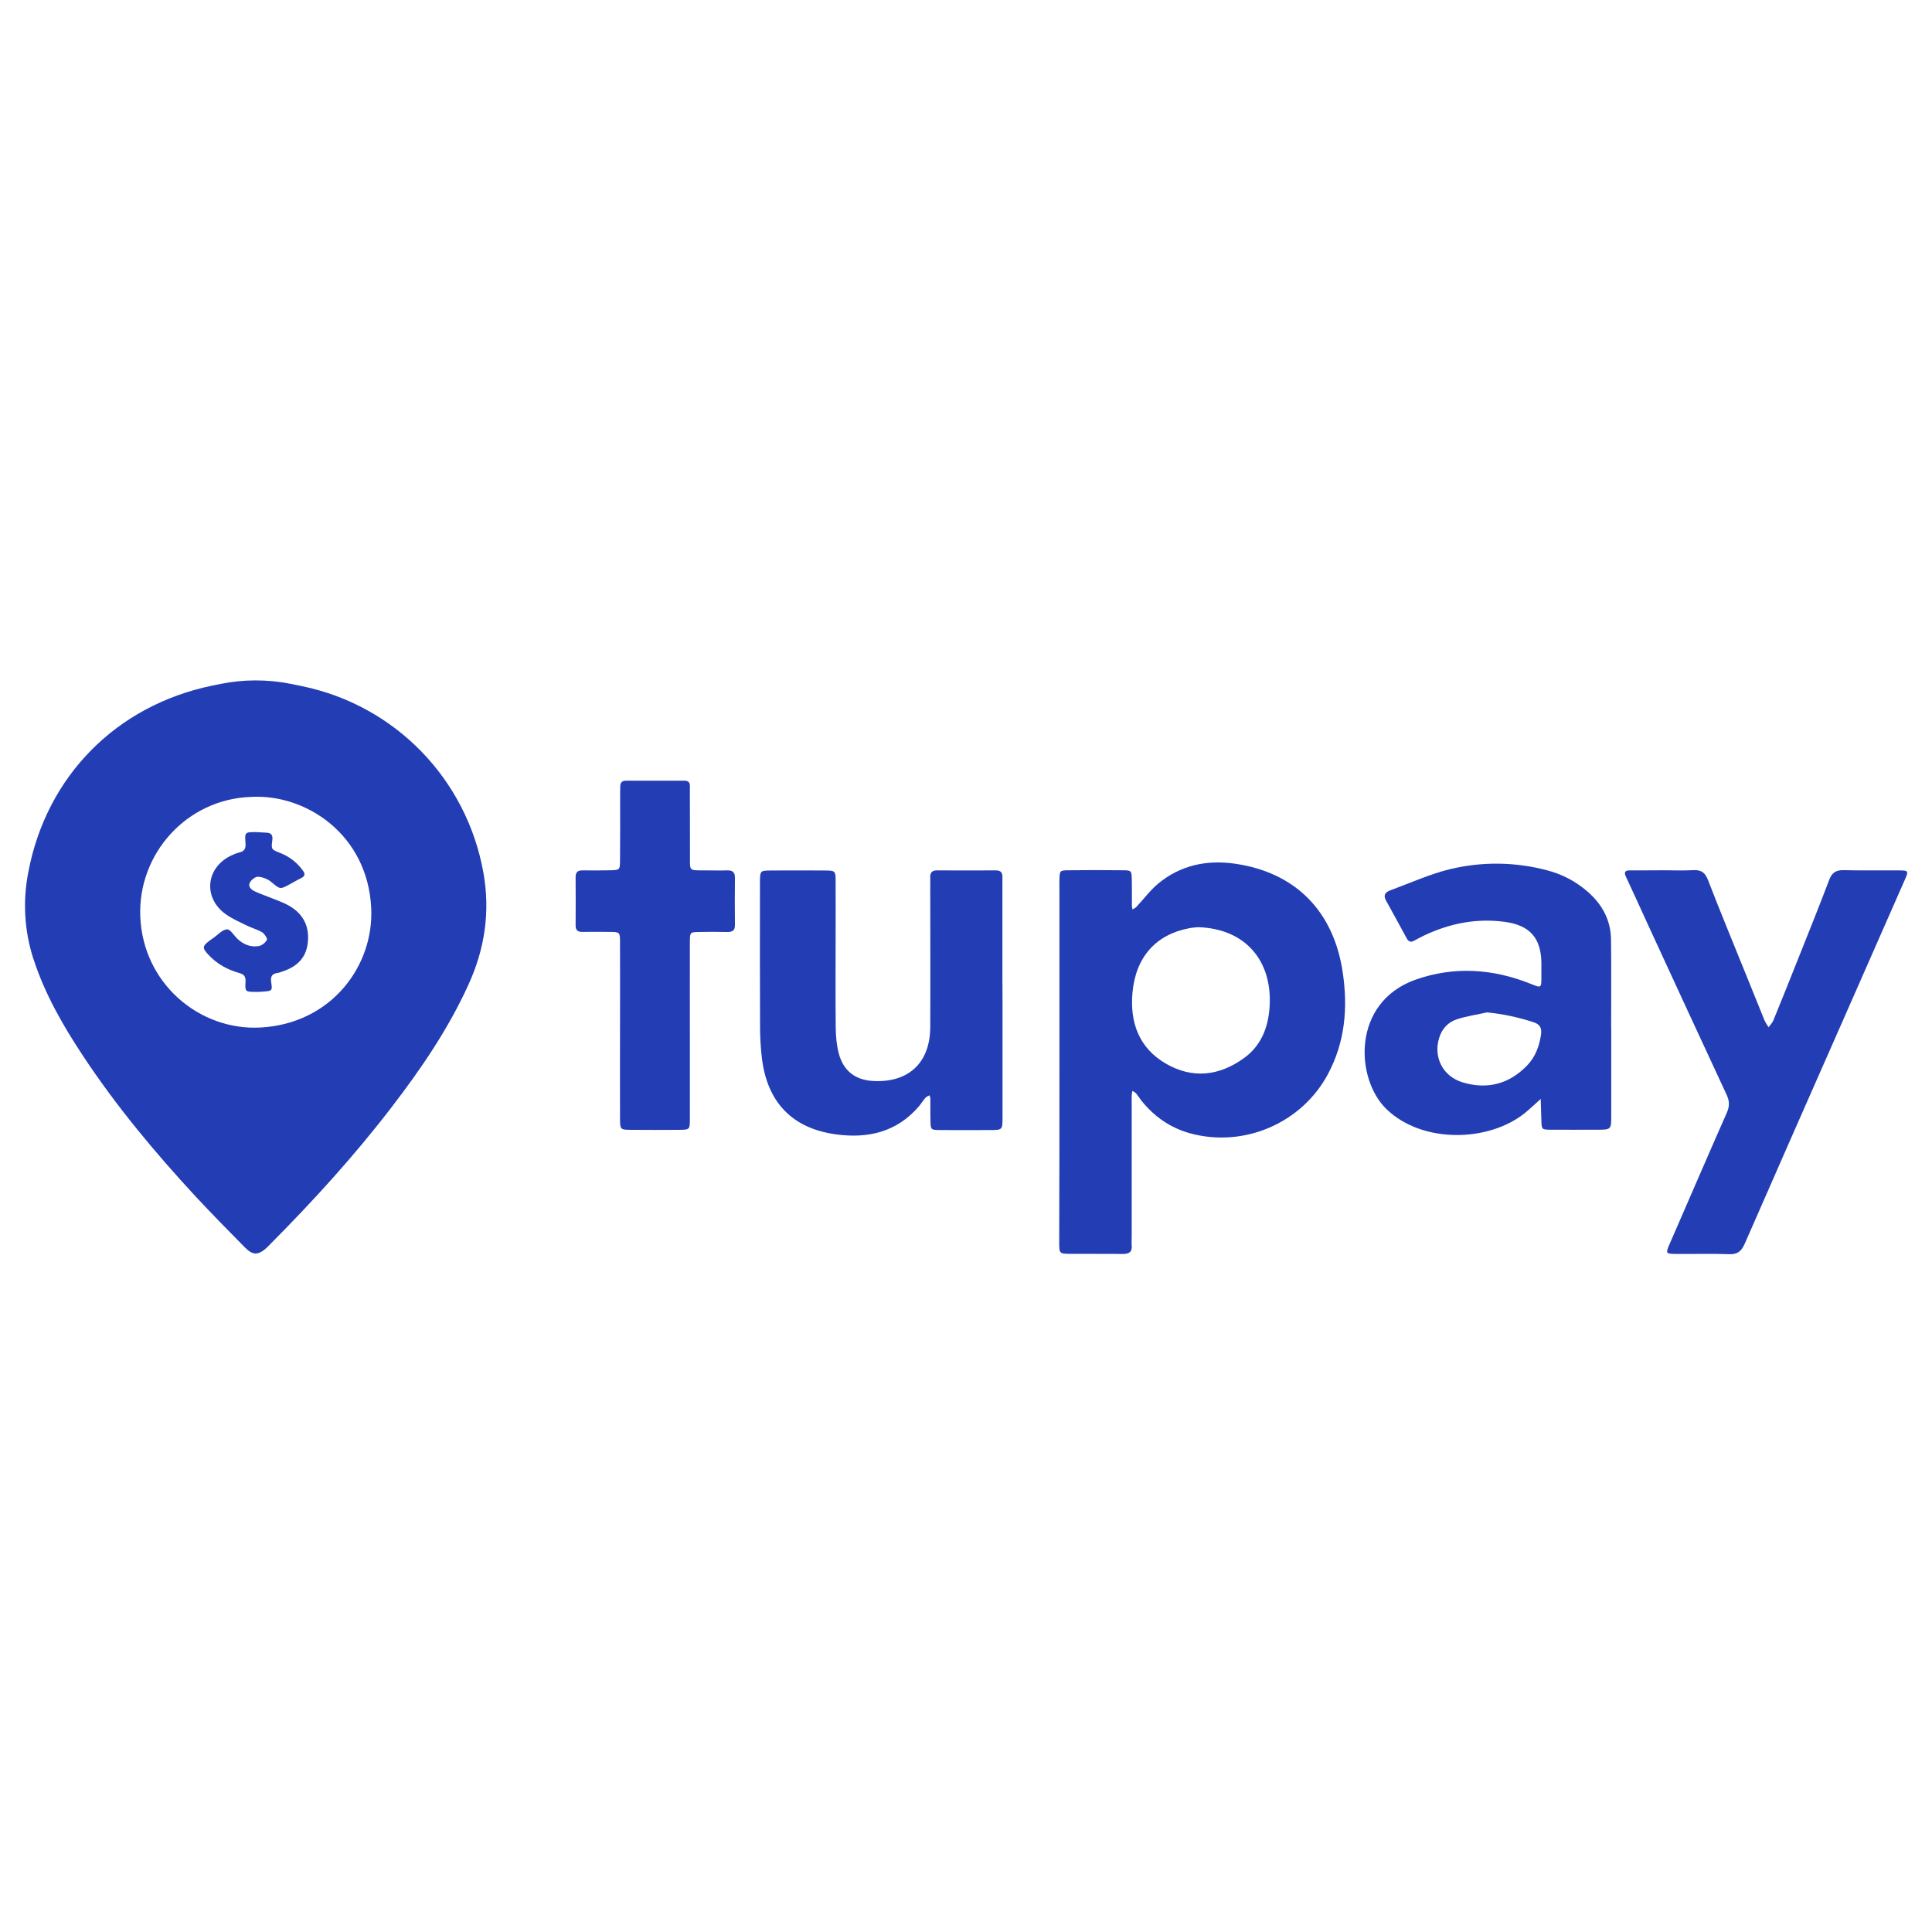
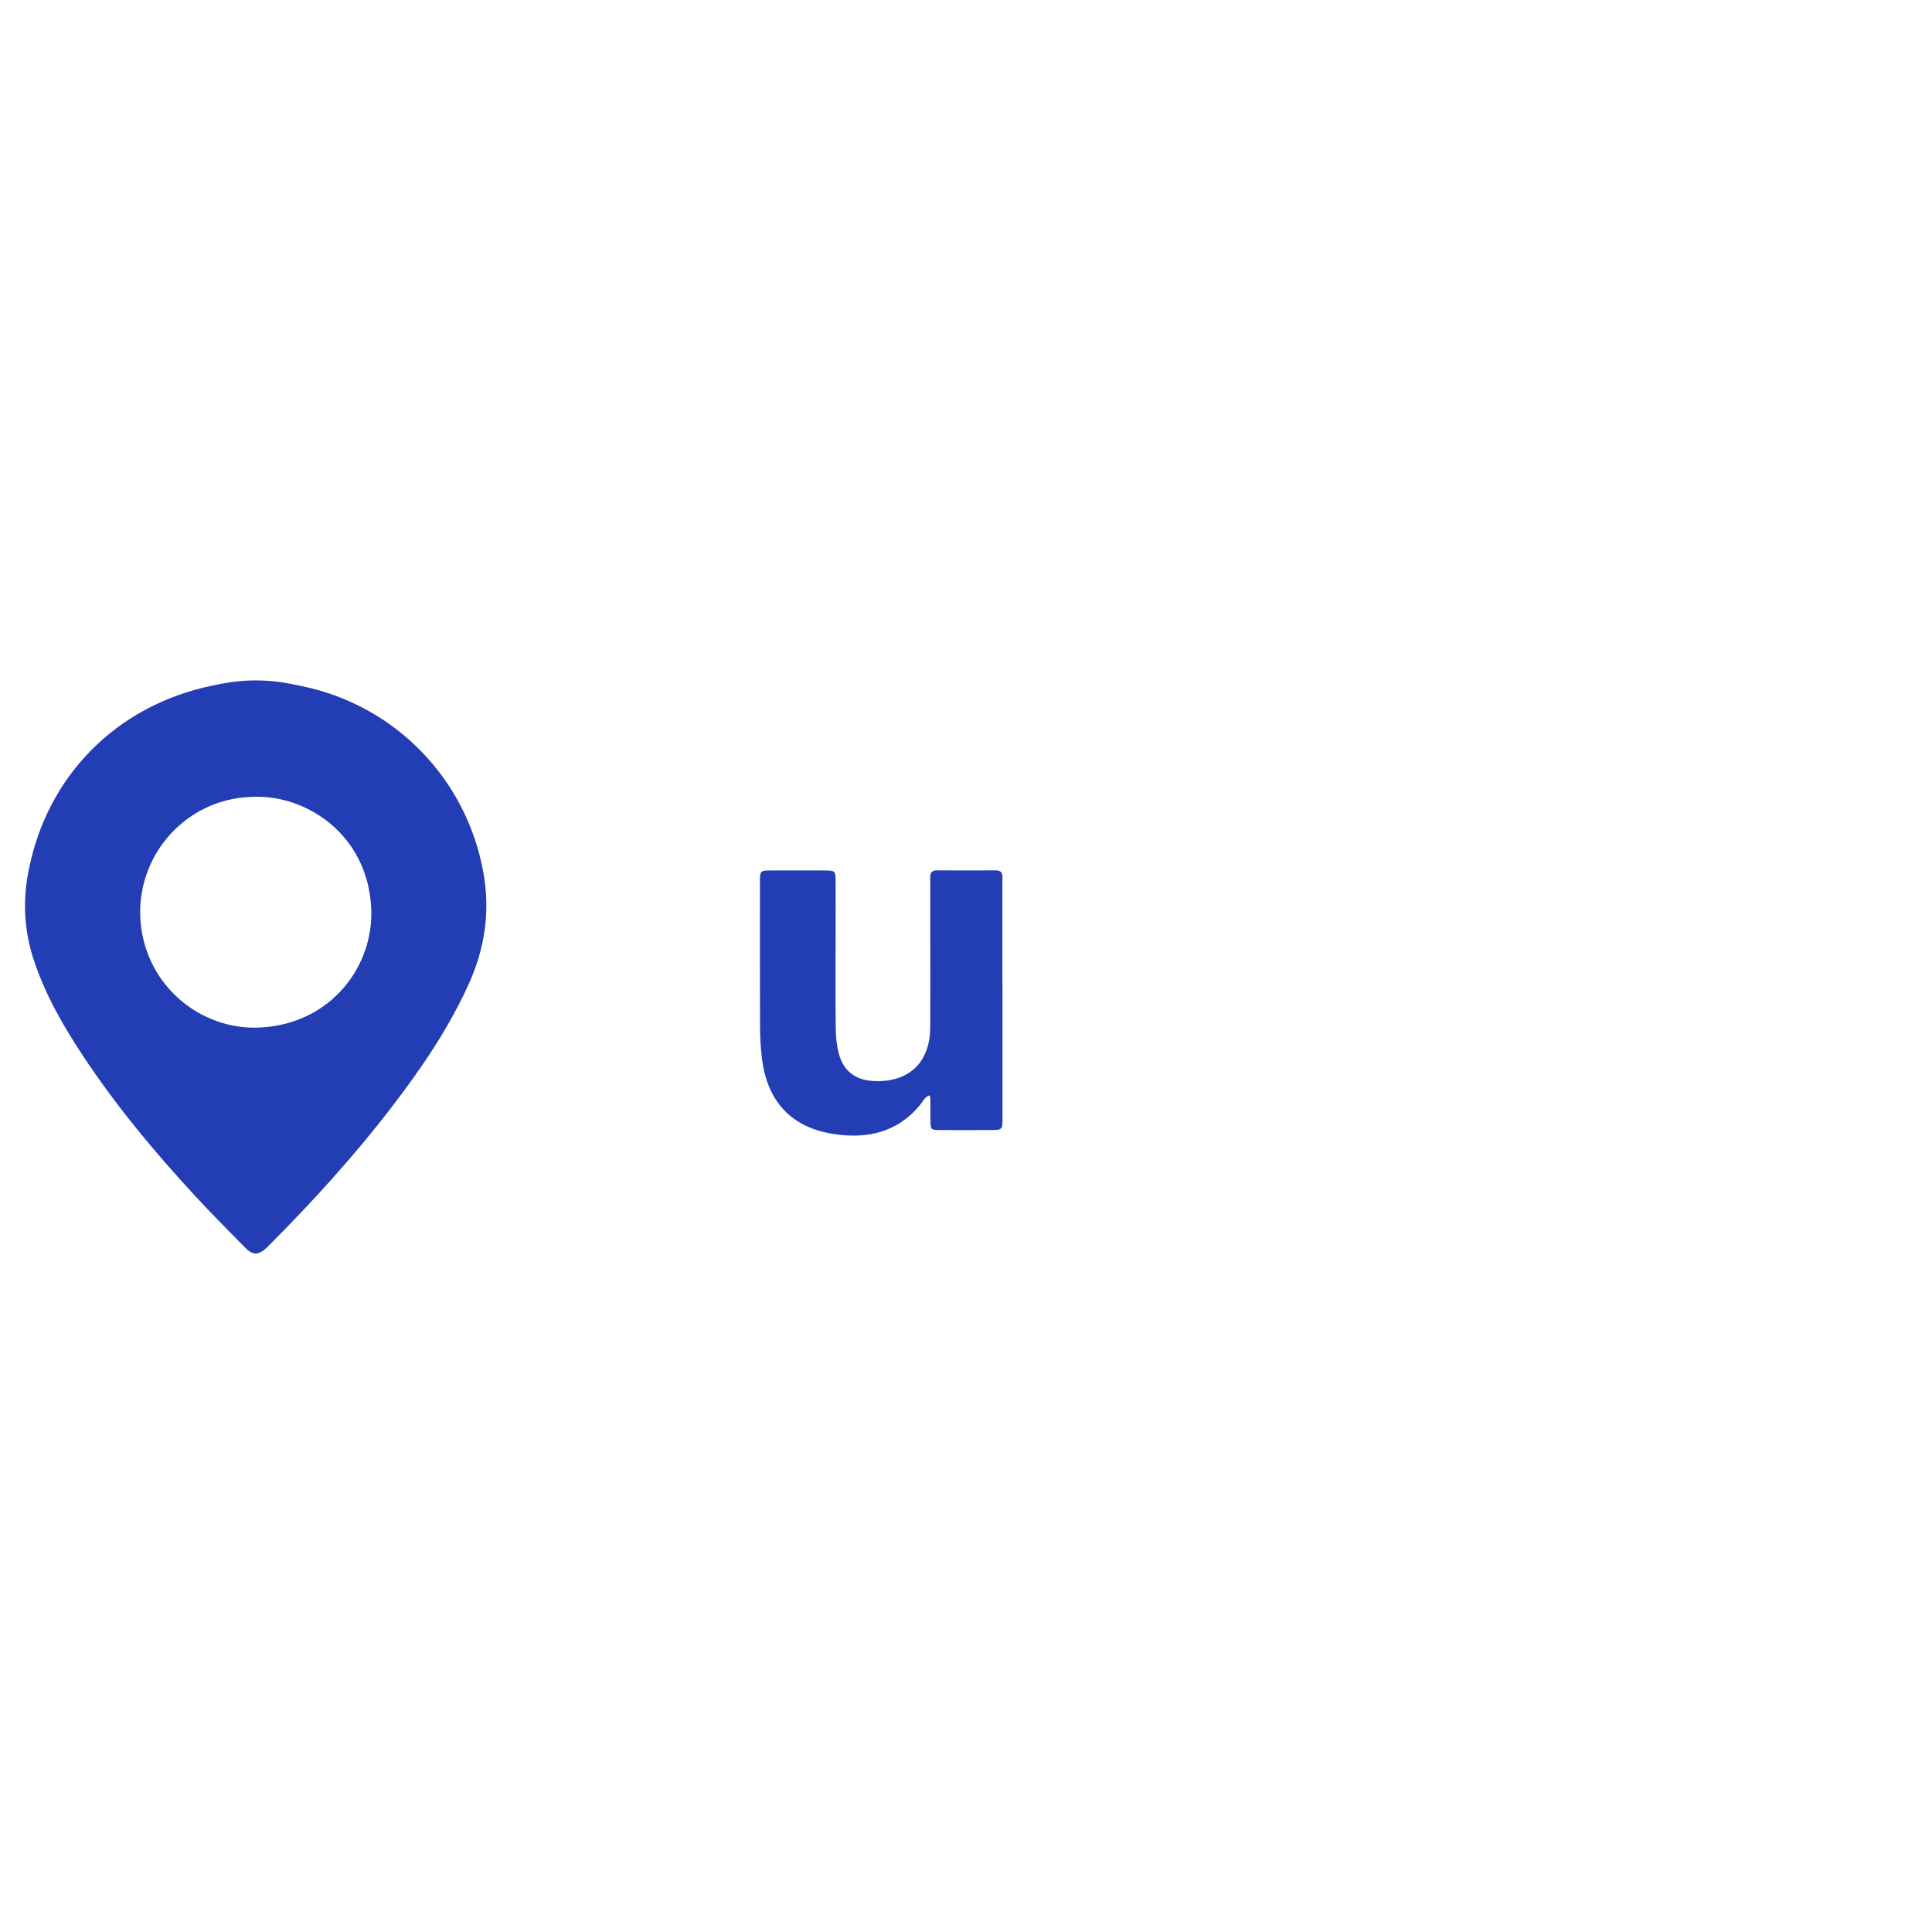
<svg xmlns="http://www.w3.org/2000/svg" version="1.1" id="Слой_1" x="0px" y="0px" viewBox="0 0 1761.8 566.4" style="enable-background:new 0 0 1761.8 566.4;" xml:space="preserve" width="40" height="40">
  <style type="text/css">
	.st0{fill:#233DB4;}
</style>
  <g>
    <path class="st0" d="M275.4,28c85.1,17.6,150.1,84.7,165.4,170c6.4,35.7,1.3,69.6-13.7,102.4c-18.4,40.4-43.2,76.7-70.1,111.7   c-34,44.3-71.5,85.5-110.9,125.1c-1.1,1.1-2.1,2.2-3.2,3.2c-7.5,6.6-12.3,6.8-19.5-0.5c-15.1-15.3-30.2-30.6-44.8-46.3   C141.2,453.2,106,411,75.6,365c-18.3-27.7-34.8-56.4-45.1-88.3c-0.1-0.3-0.2-0.6-0.3-0.8c-8-25.1-9.5-51.8-4.5-77.6   c0.1-0.4,0.1-0.7,0.2-1.1c16.6-87.1,80-151.4,167.2-169.6c2.6-0.5,5.3-1.1,7.9-1.6c21.2-4.3,43-4.3,64.1-0.1   C268.5,26.6,272,27.3,275.4,28z M229,129c-59.2,2-103.2,52.2-101.1,108.8c2.3,61.2,53.9,104.5,109.6,101.5   c64.8-3.5,103.6-56.4,101-109C335.3,163.1,278.7,126.1,229,129z" />
-     <path class="st0" d="M966.1,370.8c0-52.8,0-105.6,0-158.4c0-2.6-0.1-5.3,0-7.9c0.3-8.3,0.3-8.5,8.1-8.6c16.6-0.2,33.2-0.2,49.8,0   c7.8,0.1,7.9,0.3,8.1,8.6c0.2,7.9,0,15.8,0.1,23.8c0,1.1,0.3,2.2,0.5,3.3c1.2-0.7,2.5-1.2,3.4-2.1c6.7-7.1,12.5-15.1,19.9-21.3   c20.3-16.9,44.5-22,70.1-18.3c55.3,7.9,90.3,43.5,98.4,99.5c4.7,32,2.1,63.1-13.5,92.3c-23.9,44.9-76.9,67.6-126,54   c-18-5-32.6-15.3-44.2-29.8c-1.6-2.1-3-4.4-4.7-6.4c-0.9-1-2.3-1.7-3.4-2.5c-0.3,1.4-0.7,2.9-0.7,4.3c-0.1,2.6,0,5.3,0,7.9   c0,40.3,0,80.7,0,121c0,2.6-0.2,5.3,0,7.9c0.6,6.1-2.6,7.7-8.1,7.7c-15.8-0.2-31.7,0-47.5-0.1c-10.4-0.1-10.5-0.1-10.5-10.8   C966.1,480.2,966.1,425.5,966.1,370.8z M1092.6,247.8c-1.7,0.2-5.1,0.3-8.4,1c-30,5.7-48.6,26.2-51.5,58.8   c-2.4,26.9,5.8,50.3,30.4,64.6c24.3,14.1,48.6,11.3,71-4.8c16.2-11.5,22.7-28.8,23.7-47.9C1160.1,279,1136.3,249.2,1092.6,247.8z" />
-     <path class="st0" d="M1469.3,340.6c0,26.4,0,52.8,0,79.1c0,12.7-0.1,12.8-13.2,12.8c-13.9,0-27.9,0.1-41.8,0   c-8.4-0.1-8.4-0.2-8.7-7.9c-0.3-6.7-0.4-13.5-0.6-20.2c-4.8,4.3-9.5,8.8-14.5,12.9c-33.1,26.6-93.5,28-126.2-3.6   c-28.5-27.6-31.8-97.3,26.5-118c35-12.4,70.4-10.1,104.9,3.7c9.9,4,9.9,4.1,9.9-6.6c0-4.1,0-8.3,0-12.4   c-0.3-22.9-10.7-34.5-33.7-37.5c-25.8-3.4-50.2,1.5-73.5,12.6c-3.1,1.5-6,3.1-9,4.7c-2.9,1.6-4.9,0.8-6.5-2   c-6.3-11.6-12.6-23.2-19-34.7c-2.9-5.2-0.3-7.8,4.2-9.4c18-6.6,35.6-14.7,54.2-19.2c29.2-7,59-6.7,88.4,1   c13.7,3.6,25.9,9.9,36.7,19.2c13.6,11.7,21.5,26.2,21.7,44.2c0.3,27.1,0.1,54.3,0.1,81.4C1469.2,340.6,1469.3,340.6,1469.3,340.6z    M1356.1,325.5c-9.1,2-18.5,3.4-27.3,6.2c-8.2,2.6-13.9,8.6-16.5,17.3c-5.3,17.4,3.4,34.8,21.4,40.3c22.5,6.8,42.5,1.6,58.9-15.4   c7.5-7.8,11.2-17.7,12.7-28.4c0.8-5.7-1.1-9.2-6.8-11C1384.8,330,1370.9,327,1356.1,325.5z" />
-     <path class="st0" d="M1517.1,195.9c9,0,18.1,0.4,27.1-0.1c7.1-0.4,10.6,2.1,13.3,8.9c11.4,29.5,23.5,58.7,35.4,88.1   c5.4,13.3,10.7,26.6,16.1,39.8c1,2.3,2.5,4.4,3.8,6.5c1.4-2.1,3.3-3.9,4.3-6.2c8-19.5,15.8-39.1,23.6-58.7   c9.2-23.1,18.5-46.1,27.3-69.4c2.5-6.7,6.2-9.2,13.3-9c16.6,0.4,33.2,0.1,49.8,0.2c9.5,0.1,9.6,0.2,5.6,9.3   c-18.9,43.1-37.9,86.2-56.9,129.3c-29.6,67.2-59.3,134.4-88.7,201.7c-3,6.8-6.4,10-14.2,9.7c-15.8-0.6-31.7-0.1-47.5-0.2   c-10.7-0.1-10.7-0.2-6.6-9.7c17.3-39.7,34.4-79.5,51.9-119.1c2.5-5.7,2.6-10.3,0-16c-24.2-51.9-48.1-103.9-72.1-155.9   c-6.6-14.4-13.1-28.8-19.8-43.1c-2-4.3-1.2-6.1,3.8-6C1496.7,196.1,1506.9,195.9,1517.1,195.9z" />
    <path class="st0" d="M914.2,314.9c0,35.5,0,70.9,0,106.4c0,11.5-0.1,11.5-11.9,11.5c-15.1,0-30.2,0.1-45.3,0   c-8.1-0.1-8.3-0.3-8.5-8.1c-0.2-6.8,0-13.6-0.1-20.4c0-1.1-0.5-2.1-0.7-3.2c-1.2,0.7-2.7,1.1-3.6,2.1c-2,2.2-3.6,4.8-5.5,7.2   c-20.2,24.2-47,30.4-76.5,26.3c-40-5.5-62.7-29.6-67.4-70.1c-1-8.6-1.5-17.3-1.6-25.9c-0.2-42.6-0.1-85.2-0.1-127.8   c0-2.3,0-4.5,0-6.8c0.2-9.8,0.2-9.9,10.1-10c16.2-0.1,32.4-0.1,48.6,0c10.1,0.1,10.3,0.2,10.3,10c0.1,17.7,0,35.5,0,53.2   c0,26.8-0.2,53.6,0.1,80.3c0.1,7.8,0.8,15.9,2.8,23.4c4.3,16.2,15.4,24.4,32.1,25.1c31.9,1.4,51.2-17,51.3-49.2   c0.2-42.6,0-85.2,0-127.8c0-3,0.1-6,0-9.1c-0.1-4.4,2.1-6,6.3-6c17.7,0.1,35.5,0.1,53.2,0c7.2-0.1,6.3,4.8,6.3,9.2   c0,29.4,0,58.8,0,88.2C914.2,300.6,914.2,307.7,914.2,314.9z" />
-     <path class="st0" d="M565.4,341.9c0-26.8,0.1-53.5,0-80.3c0-9.3-0.2-9.4-9.4-9.5c-8.3-0.1-16.6-0.1-24.9,0   c-4.2,0.1-6.2-1.5-6.2-5.9c0.1-14.7,0.1-29.4,0-44.1c0-4.3,1.8-6.1,6.1-6.1c8.7,0.1,17.3,0.1,26-0.1c7.9-0.2,8.3-0.4,8.4-8.4   c0.2-20,0.1-39.9,0.1-59.9c0-2.6,0.1-5.3,0.1-7.9c0-3.7,1.6-5.6,5.4-5.5c17.7,0,35.4,0,53.1,0c5.9,0,5,4.4,5,8   c0.1,20,0,39.9,0.1,59.9c0,15.1-1.4,13.8,14.1,13.9c6.8,0,13.6,0.2,20.3,0c4.9-0.1,6.6,2.2,6.6,6.8c-0.1,14.3-0.2,28.6,0,43   c0.1,5.1-2.4,6.4-7,6.4c-8.7-0.2-17.3-0.2-26,0c-7.8,0.1-8,0.3-8.1,8.4c-0.1,29,0,58,0,87.1c0,24.9,0,49.7,0,74.6   c0,10.1-0.1,10.2-9.7,10.3c-14.7,0.1-29.4,0.1-44.1,0c-9.7-0.1-9.8-0.2-9.9-10.4C565.3,395.4,565.4,368.6,565.4,341.9z" />
-     <path class="st0" d="M235.7,161.2c2.3,0.1,4.5,0.3,6.8,0.4c4.8,0.1,6.5,2.1,5.8,7.1c-1.1,8.2-0.8,8.3,7.4,11.5   c8.3,3.3,15,8.5,20.3,15.7c2.3,3.1,2.5,5.2-1.3,7.1c-3.7,1.8-7.3,4-10.9,5.9c-8.6,4.7-8.4,4.3-16.4-2.3c-3.2-2.7-7.9-4.5-12-4.8   c-2.4-0.2-6.1,2.7-7.5,5.2c-2,3.6,1,6.5,4.2,8c4,2,8.4,3.4,12.5,5.1c6.6,2.7,13.5,4.9,19.6,8.5c13,7.7,18.4,19.6,16.3,34.5   c-1.8,13.5-10.6,21.1-23,25.1c-1.4,0.5-2.8,1.1-4.3,1.3c-5.1,0.7-6.7,3.2-5.9,8.5c1.2,7.8,0.8,7.9-6.9,8.5   c-2.6,0.2-5.3,0.4-7.9,0.3c-8.8-0.1-9.1-0.2-8.6-9.3c0.3-4.7-1.4-6.7-5.7-7.9c-10.7-3-20.2-8.2-27.9-16.4c-6.1-6.5-5.9-8,0.9-13.2   c1.2-0.9,2.5-1.7,3.7-2.6c4-2.8,7.9-7.4,12.1-7.6c3-0.2,6.3,5.5,9.5,8.6c5.5,5.2,12.1,7.9,19.6,6.6c2.8-0.5,6.1-3.2,7.3-5.7   c0.6-1.3-2.2-5.4-4.3-6.8c-4.1-2.5-9-3.8-13.4-5.9c-6.7-3.3-13.8-6.3-19.8-10.6c-20.7-14.8-18.4-41.8,4.2-53.2   c2.7-1.3,5.5-2.5,8.4-3.2c4.6-1.1,5.7-3.8,5.4-8.3c-0.8-10.2-0.6-10.2,9.8-10.2C234.2,161.2,234.9,161.2,235.7,161.2z" />
  </g>
</svg>